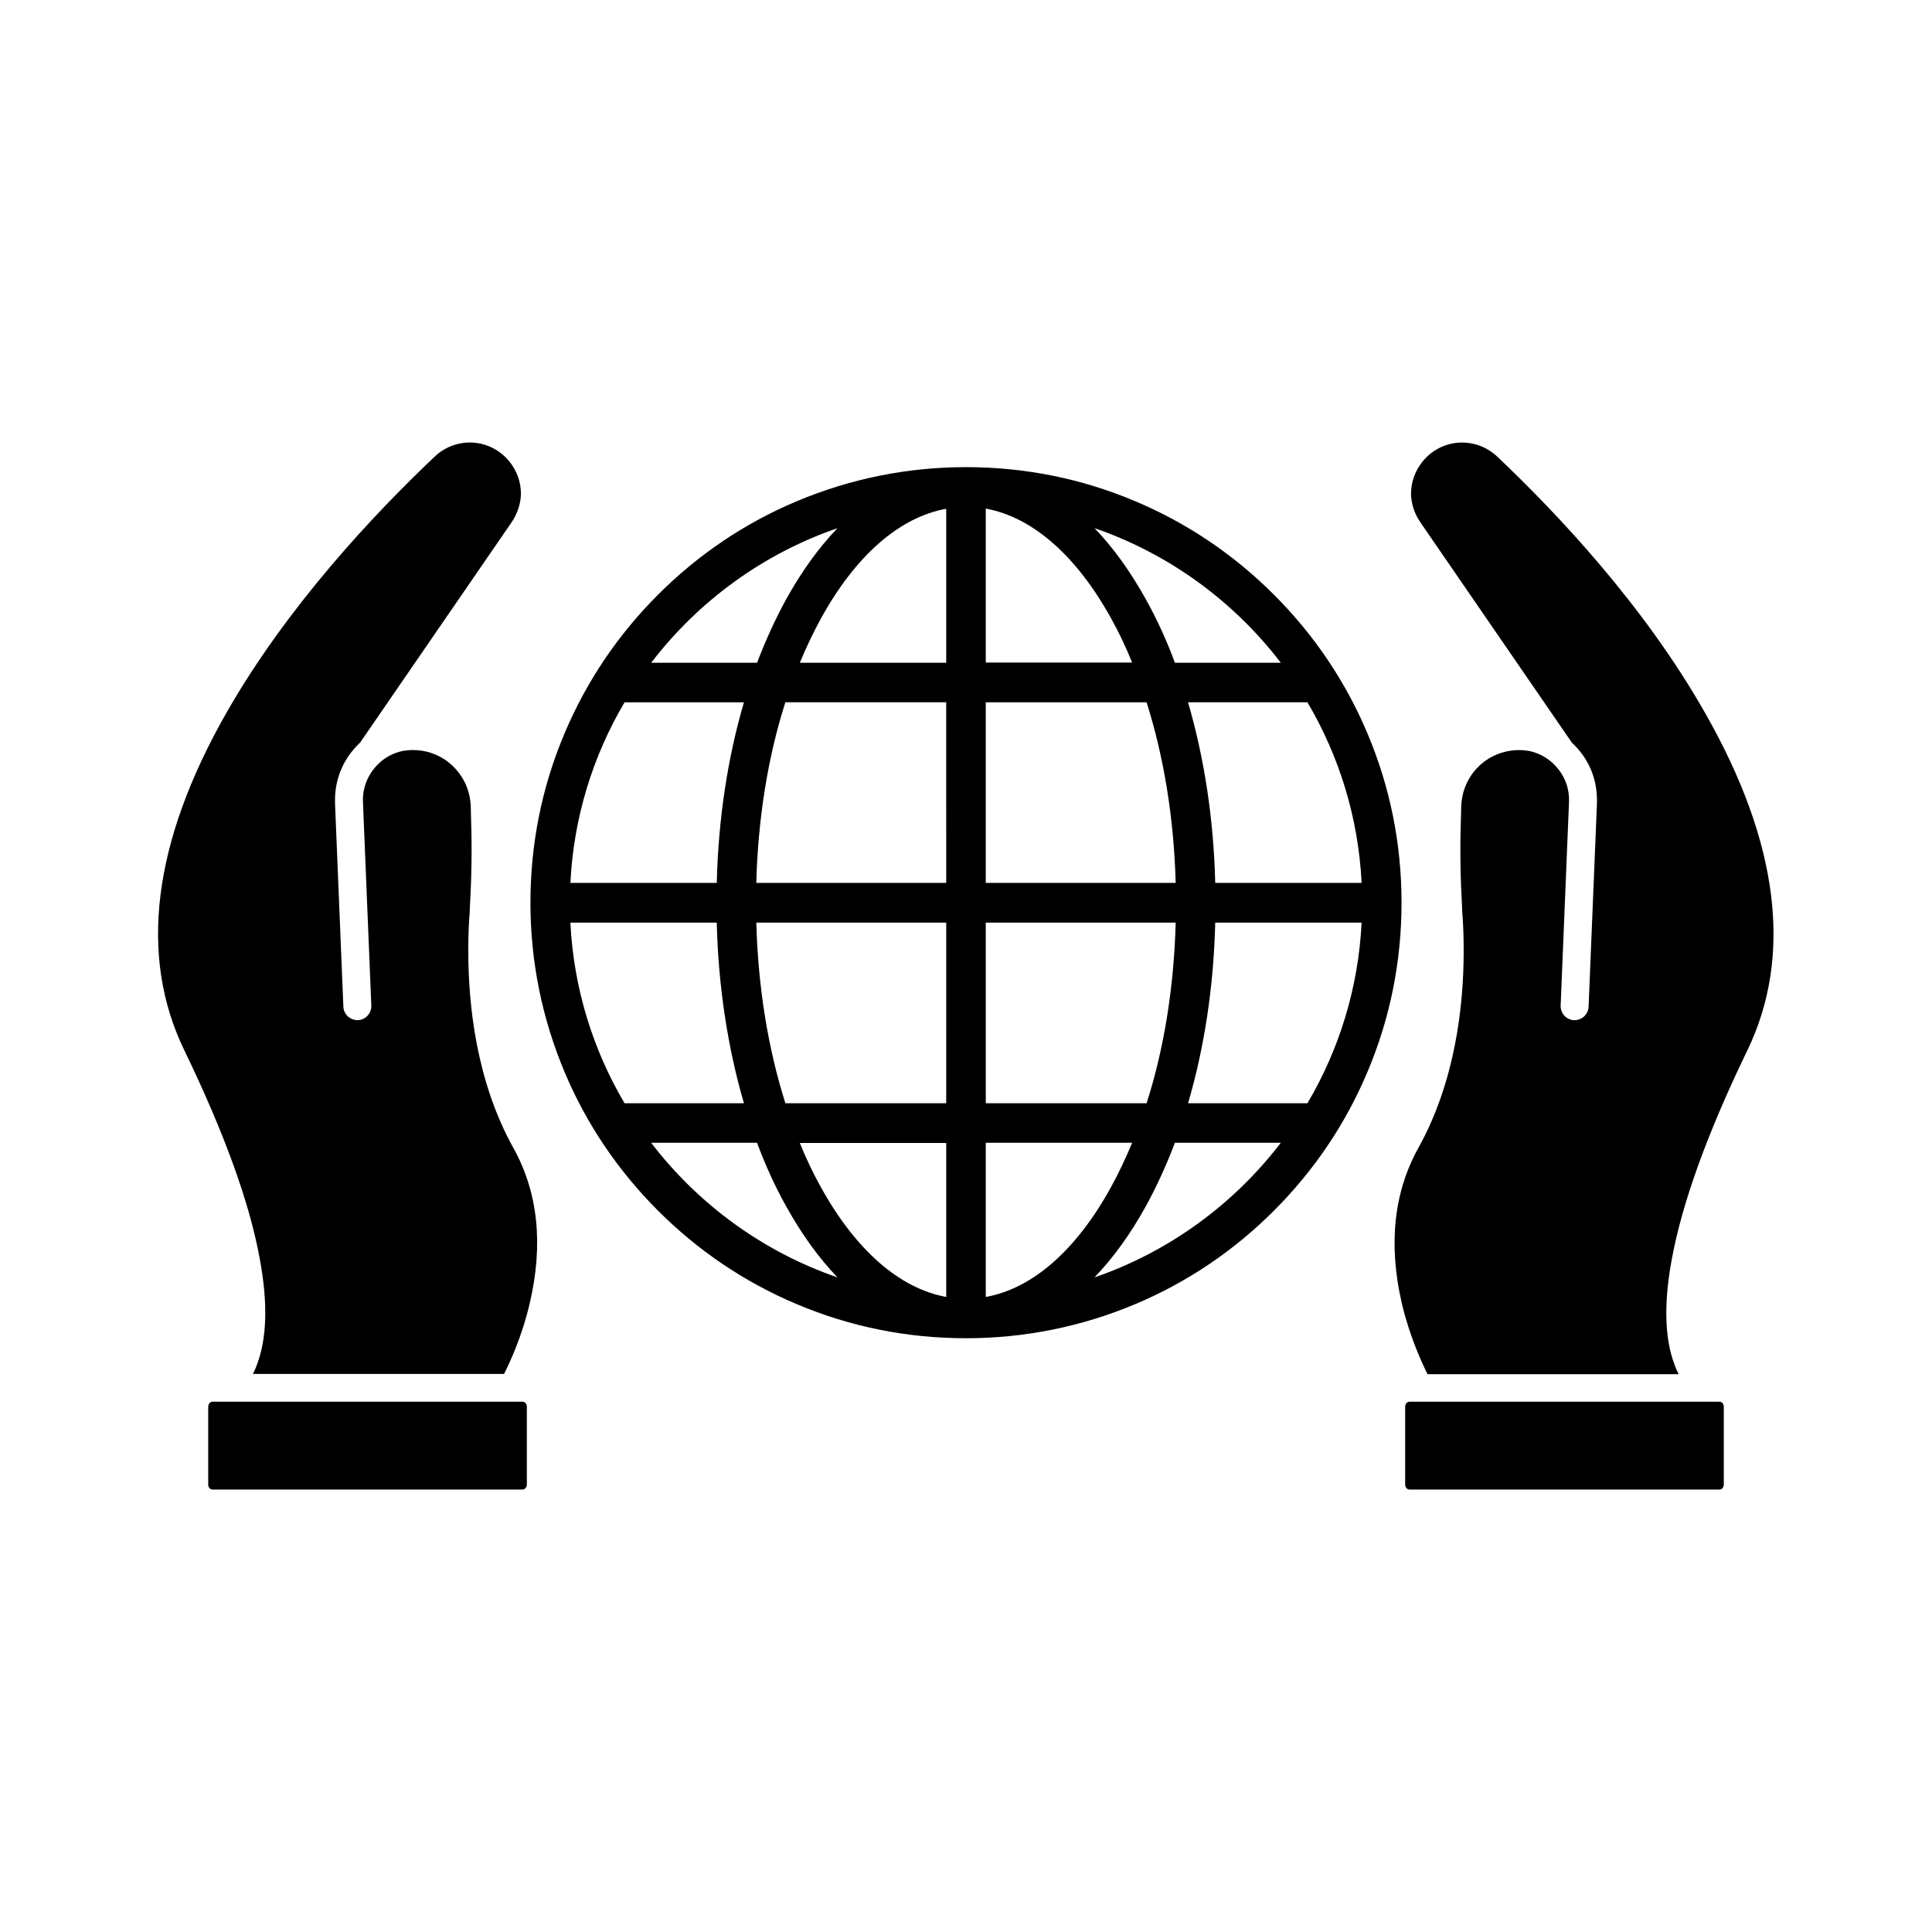
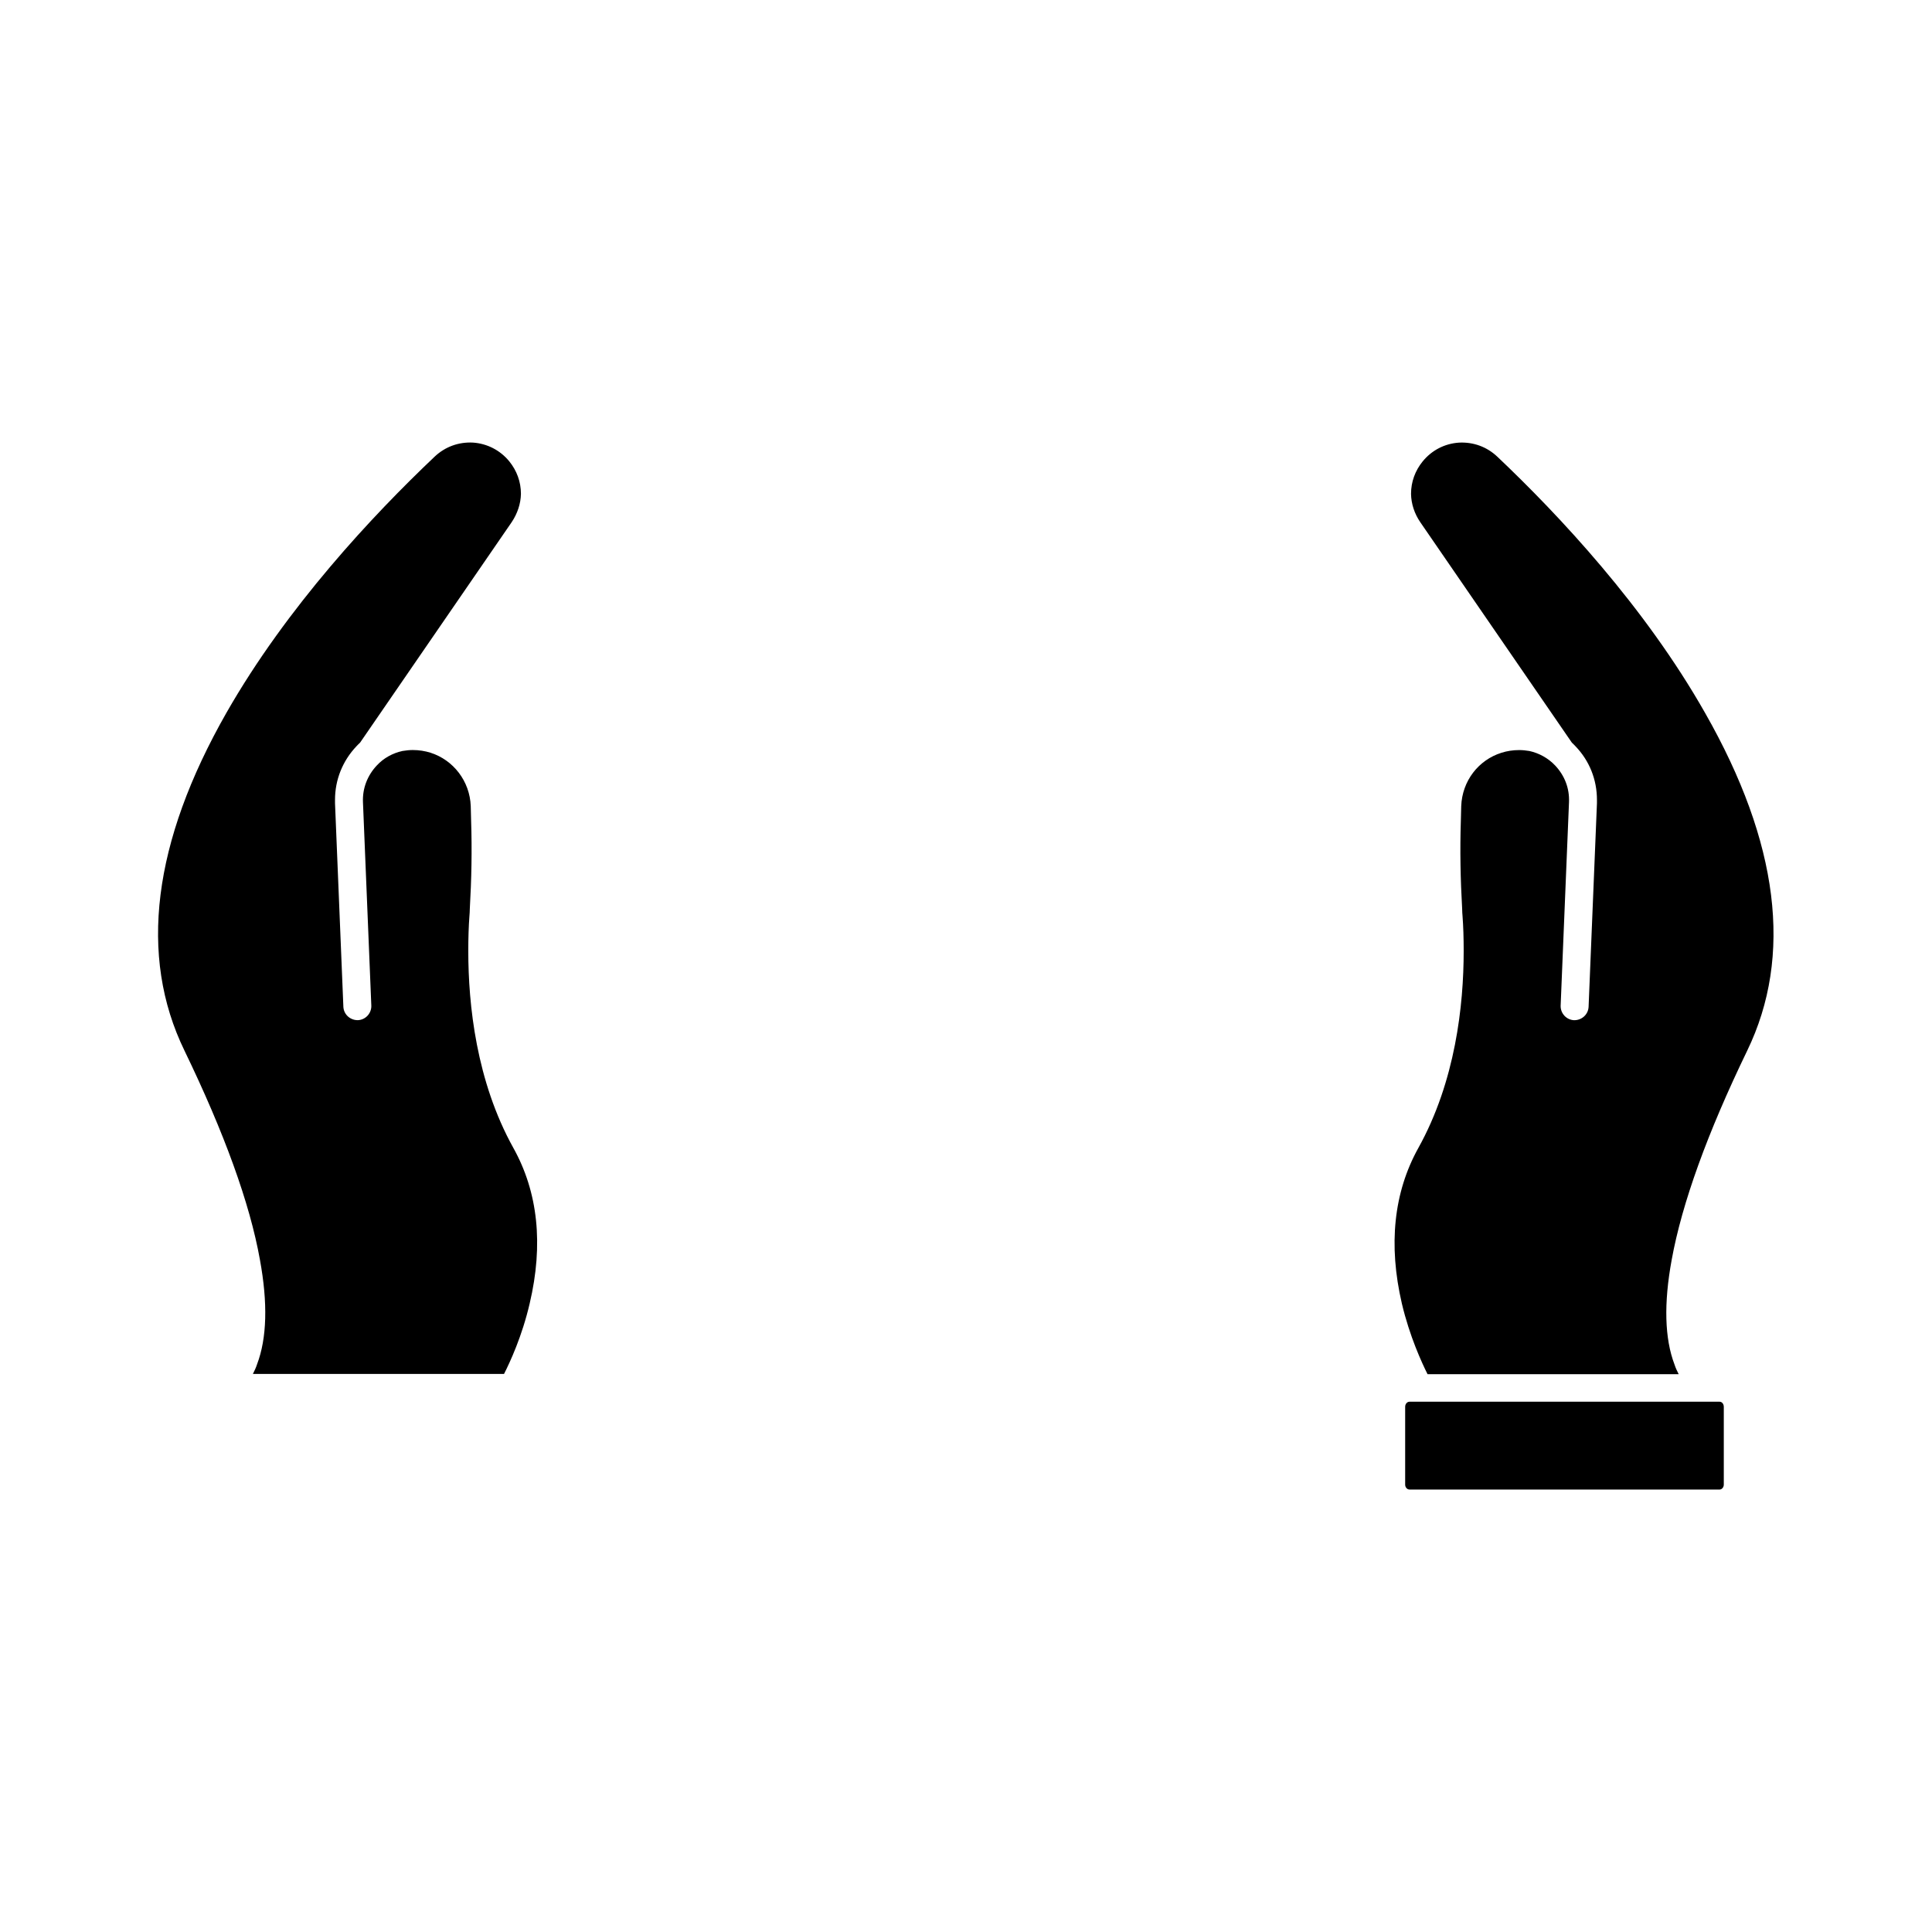
<svg xmlns="http://www.w3.org/2000/svg" fill="#000000" width="800px" height="800px" version="1.1" viewBox="144 144 512 512">
  <g>
-     <path d="m282.46 515.47h-82.172c-0.605 0-1.109 0.605-1.109 1.359v20.605c0 0.707 0.504 1.309 1.109 1.309h82.172c0.656 0 1.16-0.605 1.16-1.309v-20.605c-0.004-0.805-0.508-1.359-1.16-1.359z" />
    <path d="m268.1 396.02c0-3.477 0.102-6.551 0.301-9.219 0.051-0.656 0.102-1.258 0.102-1.914 0.453-7.859 0.605-15.668 0.352-23.227l-0.102-4.031c-0.25-6.648-4.637-12.242-10.68-14.156-1.461-0.453-3.023-0.707-4.684-0.707-0.906 0-1.812 0.102-2.719 0.25-2.57 0.555-4.988 1.863-6.801 3.828-2.519 2.672-3.828 6.098-3.68 9.723l2.215 53.957c0.051 2.016-1.512 3.727-3.527 3.828-2.066 0.051-3.777-1.512-3.879-3.527l-2.215-53.957v-0.906c0-5.34 2.016-10.328 5.691-14.207 0.301-0.352 0.656-0.656 0.957-0.957l40.152-58.391c1.562-2.316 2.418-4.938 2.469-7.508v-0.051c0-3.176-1.109-6.144-3.074-8.566-2.418-2.973-5.894-4.734-9.621-4.988-3.828-0.203-7.406 1.109-10.176 3.727-16.324 15.469-39.145 39.801-55.168 67.863-19.547 34.309-23.328 64.438-11.133 89.527 10.531 21.766 17.332 40.457 20 55.418 2.117 11.488 1.863 20.809-0.754 27.711-0.301 0.957-0.707 1.762-1.109 2.57h66.555c1.562-3.074 4.785-9.977 6.801-18.691 3.68-15.617 2.215-29.473-4.332-41.211-9.824-17.676-11.941-37.93-11.941-52.188z" />
    <path d="m599.71 515.47h-82.168c-0.656 0-1.16 0.605-1.16 1.359v20.605c0 0.707 0.504 1.309 1.16 1.309h82.172c0.605 0 1.109-0.605 1.109-1.309v-20.605c-0.004-0.805-0.508-1.359-1.113-1.359z" />
    <path d="m540.81 265.03c-2.769-2.621-6.348-3.93-10.176-3.727-3.777 0.25-7.203 2.016-9.621 4.988-1.965 2.418-3.074 5.391-3.074 8.566v0.051c0.051 2.621 0.906 5.238 2.469 7.508l40.152 58.391c0.301 0.301 0.656 0.605 0.957 0.957 3.727 3.879 5.691 8.867 5.691 14.207v0.906l-2.215 53.957c-0.102 2.016-1.812 3.578-3.879 3.527-2.016-0.102-3.578-1.812-3.527-3.828l2.215-53.957c0.152-3.68-1.16-7.055-3.68-9.723-1.863-1.965-4.281-3.273-6.801-3.828-0.906-0.152-1.812-0.25-2.719-0.25-1.664 0-3.223 0.25-4.684 0.707-6.098 1.914-10.43 7.457-10.68 14.156l-0.102 4.031c-0.25 7.559-0.102 15.367 0.352 23.227 0 0.656 0.051 1.258 0.102 1.914 0.203 2.672 0.301 5.793 0.301 9.219 0 14.309-2.168 34.512-12.043 52.246-6.5 11.738-7.961 25.594-4.332 41.211 2.066 8.715 5.289 15.668 6.801 18.691h66.555c-0.402-0.805-0.805-1.613-1.109-2.57-2.621-6.852-2.871-16.223-0.754-27.711 2.719-15.012 9.473-33.656 20-55.418 12.191-25.141 8.414-55.219-11.133-89.527-15.969-28.172-38.793-52.504-55.066-67.922z" />
-     <path d="m506.35 338.28c-5.793-13.754-14.156-26.098-24.738-36.676-10.578-10.578-22.922-18.941-36.676-24.738-14.258-6.047-29.371-9.07-44.941-9.07-15.566 0-30.684 3.074-44.941 9.07-13.754 5.793-26.098 14.156-36.676 24.738-10.578 10.578-18.941 22.922-24.738 36.676-6.047 14.258-9.07 29.371-9.07 44.941 0 15.566 3.074 30.684 9.07 44.941 5.793 13.754 14.156 26.098 24.738 36.676 10.578 10.578 22.922 18.941 36.676 24.738 14.258 6.047 29.371 9.07 44.941 9.07 15.566 0 30.684-3.074 44.941-9.07 13.754-5.793 26.098-14.156 36.676-24.738 10.578-10.578 18.941-22.922 24.738-36.676 6.047-14.258 9.07-29.371 9.07-44.941 0-15.57-3.023-30.684-9.07-44.941zm-140.41-54.309c-4.988 5.188-9.523 11.488-13.602 18.844-2.871 5.238-5.441 10.883-7.707 16.828h-28.062c12.492-16.328 29.621-28.871 49.371-35.672zm-56.426 46.148h31.641c-4.332 14.711-6.801 30.984-7.203 47.863h-38.793c0.852-17.383 5.992-33.707 14.355-47.863zm-14.359 58.391h38.793c0.402 16.93 2.922 33.199 7.203 47.863h-31.641c-8.359-14.16-13.5-30.48-14.355-47.863zm21.41 58.34h28.062c2.215 5.996 4.785 11.586 7.707 16.828 4.082 7.356 8.613 13.652 13.602 18.844-19.746-6.801-36.875-19.348-49.371-35.672zm78.191 40.859c-12.344-2.266-23.98-12.395-33.199-29.07-2.066-3.68-3.93-7.609-5.594-11.738h38.793zm0-51.336h-42.621c-4.586-14.461-7.254-30.781-7.707-47.863h50.332zm0-58.395h-50.332c0.453-17.078 3.074-33.402 7.707-47.863h42.621zm0-58.34h-38.793c1.715-4.133 3.578-8.062 5.594-11.738 9.219-16.727 20.859-26.852 33.199-29.07zm88.672 0h-28.062c-2.215-5.996-4.785-11.586-7.707-16.828-4.082-7.356-8.613-13.652-13.602-18.844 19.746 6.805 36.875 19.348 49.371 35.672zm-78.191-40.859c12.344 2.266 23.98 12.395 33.199 29.07 2.066 3.68 3.93 7.609 5.594 11.738h-38.793zm0 51.34h42.621c4.586 14.461 7.254 30.781 7.707 47.863h-50.332zm0 58.391h50.332c-0.453 17.078-3.074 33.402-7.707 47.863h-42.621zm0 99.199v-40.859h38.793c-1.715 4.133-3.578 8.062-5.594 11.738-9.219 16.777-20.855 26.906-33.199 29.121zm28.816-5.188c4.988-5.188 9.523-11.488 13.602-18.844 2.871-5.238 5.441-10.883 7.707-16.828h28.062c-12.492 16.324-29.621 28.871-49.371 35.672zm56.43-46.148h-31.641c4.332-14.711 6.801-30.984 7.203-47.863h38.793c-0.855 17.383-5.992 33.703-14.355 47.863zm-24.438-58.395c-0.402-16.93-2.922-33.199-7.203-47.863h31.641c8.363 14.156 13.504 30.48 14.359 47.863z" />
  </g>
</svg>